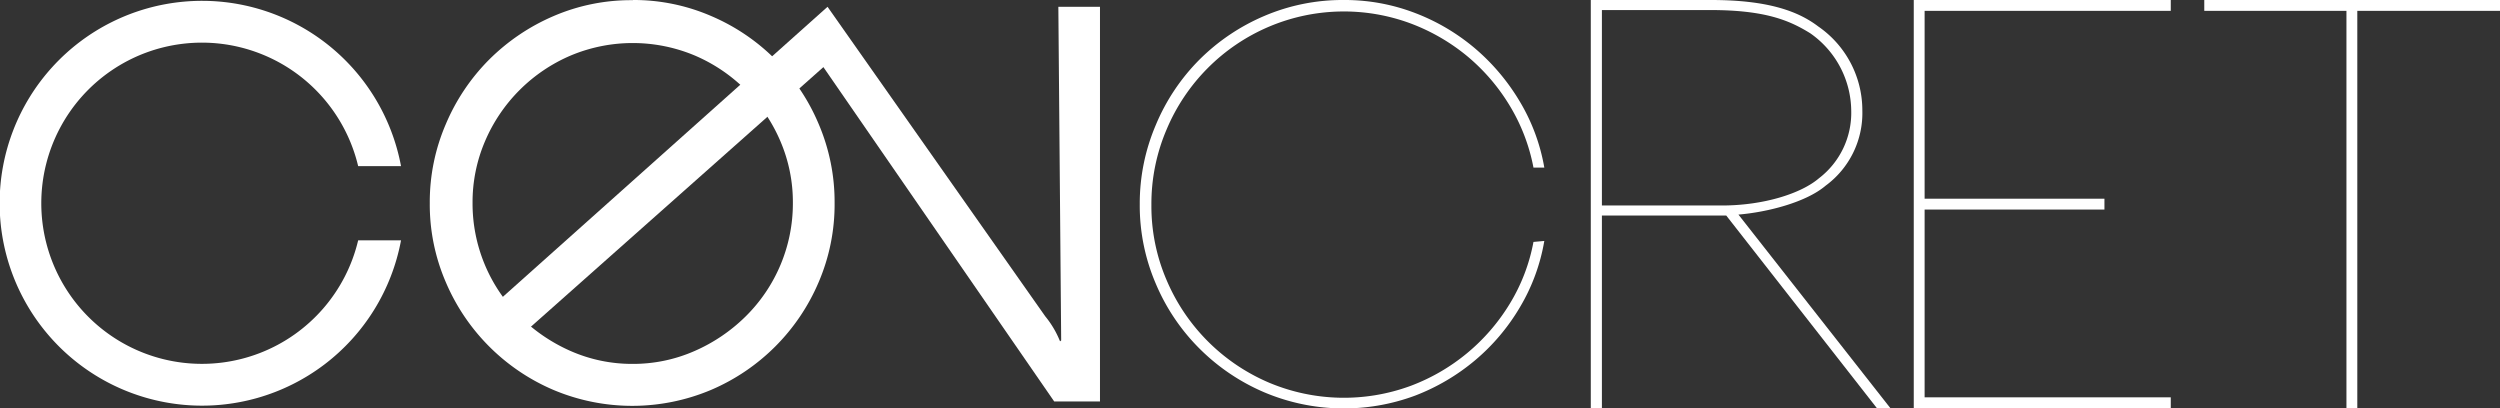
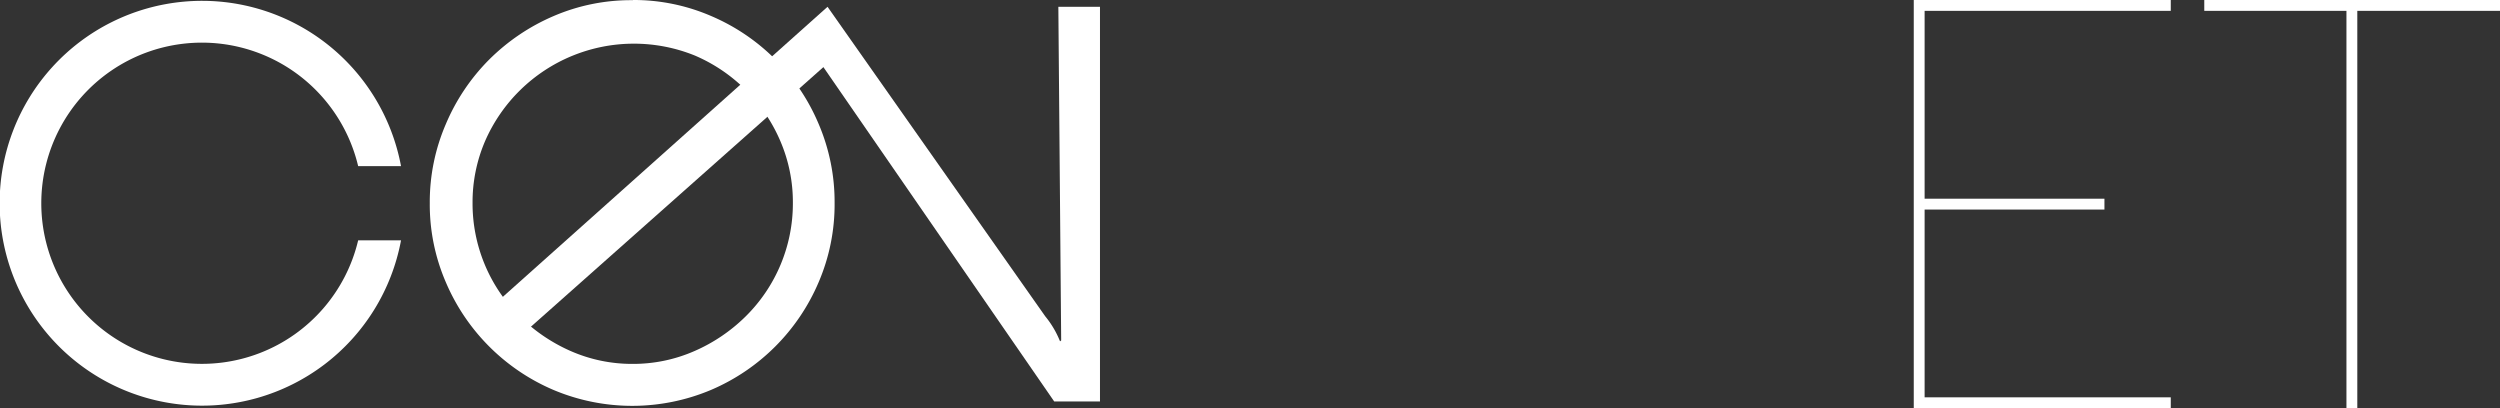
<svg xmlns="http://www.w3.org/2000/svg" id="Capa_1" data-name="Capa 1" viewBox="0 0 283.46 46.28">
  <rect x="0" y="0" width="283.46" height="46.28" fill="#333333" stroke="none" />
  <defs>
    <style>.cls-1{fill:#fff;}</style>
  </defs>
-   <path class="cls-1" d="M71.75,41.26a17.27,17.27,0,0,0,7-1.46,19.09,19.09,0,0,0,5.78-3.91A18,18,0,0,0,89.9,23a17.54,17.54,0,0,0-1.42-7A18.41,18.41,0,0,0,78.79,6.3a18.19,18.19,0,0,0-14.09,0A18.41,18.41,0,0,0,55,16a17.54,17.54,0,0,0-1.42,7,18,18,0,0,0,5.33,12.86A19.21,19.21,0,0,0,64.7,39.8a17.28,17.28,0,0,0,7,1.46M71.71,0a22.15,22.15,0,0,1,8.91,1.81,23,23,0,0,1,12.2,12.24A22.45,22.45,0,0,1,94.63,23a22.35,22.35,0,0,1-1.81,9,23.11,23.11,0,0,1-12.2,12.21,23,23,0,0,1-17.87,0A23.11,23.11,0,0,1,50.55,32a22.19,22.19,0,0,1-1.82-9,22.29,22.29,0,0,1,1.82-8.93,23.06,23.06,0,0,1,4.92-7.32,23.39,23.39,0,0,1,7.28-4.92,22.21,22.21,0,0,1,9-1.81" />
+   <path class="cls-1" d="M71.75,41.26a17.27,17.27,0,0,0,7-1.46,19.09,19.09,0,0,0,5.78-3.91A18,18,0,0,0,89.9,23a17.54,17.54,0,0,0-1.42-7A18.41,18.41,0,0,0,78.79,6.3A18.41,18.41,0,0,0,55,16a17.54,17.54,0,0,0-1.42,7,18,18,0,0,0,5.33,12.86A19.21,19.21,0,0,0,64.7,39.8a17.28,17.28,0,0,0,7,1.46M71.71,0a22.15,22.15,0,0,1,8.91,1.81,23,23,0,0,1,12.2,12.24A22.45,22.45,0,0,1,94.63,23a22.35,22.35,0,0,1-1.81,9,23.11,23.11,0,0,1-12.2,12.21,23,23,0,0,1-17.87,0A23.11,23.11,0,0,1,50.55,32a22.19,22.19,0,0,1-1.82-9,22.29,22.29,0,0,1,1.82-8.93,23.06,23.06,0,0,1,4.92-7.32,23.39,23.39,0,0,1,7.28-4.92,22.21,22.21,0,0,1,9-1.81" />
  <path class="cls-1" d="M45.47,18.84a22.95,22.95,0,1,0,0,8.41H40.61a18.21,18.21,0,1,1,0-8.41Z" />
  <polygon class="cls-1" points="283.46 1.23 267.28 1.23 267.28 46.28 266.05 46.28 266.05 1.23 249.93 1.23 249.93 0 283.46 0 283.46 1.23" />
  <polygon class="cls-1" points="218.22 1.23 218.22 22.53 238.61 22.53 238.61 23.76 218.22 23.76 218.22 45.05 246.13 45.05 246.13 46.28 216.99 46.28 216.99 0 246.13 0 246.13 1.23 218.22 1.23" />
  <path class="cls-1" d="M54.39,36,93.83.77l24.68,35.09a10.69,10.69,0,0,1,1.68,2.84l.13-.1L120,.77h4.72V45.52h-5.19L93.36,7.61,57.87,39.11Z" />
-   <path class="cls-1" d="M180.37,0H194c6.51,0,9.91,1.29,12.16,3a11.55,11.55,0,0,1,5,9.55A10.21,10.21,0,0,1,207,21.05c-2.19,1.87-6.54,3-9.89,3.28l17.27,22h-1.53L195.73,24.44h-14.1V46.28h-1.26Zm14.86,23.3c4.77,0,9-1.37,11-3.08a9.34,9.34,0,0,0,3.67-7.68,10.83,10.83,0,0,0-4.65-8.77c-2.33-1.44-5.05-2.63-11.33-2.63H181.63V23.3Z" />
-   <path class="cls-1" d="M175.1,27.32a21.81,21.81,0,0,1-2.78,7.54,23.32,23.32,0,0,1-5.08,6,23.8,23.8,0,0,1-6.8,4,23.18,23.18,0,0,1-17.05-.36A23.33,23.33,0,0,1,136,39.52a23,23,0,0,1-4.95-7.35,22.45,22.45,0,0,1-1.82-9,22.65,22.65,0,0,1,1.82-9A23.07,23.07,0,0,1,136,6.76a23.33,23.33,0,0,1,7.35-4.95,22.6,22.6,0,0,1,9-1.81,22.26,22.26,0,0,1,8.06,1.46,23.43,23.43,0,0,1,6.8,4,24,24,0,0,1,5.08,6A21.8,21.8,0,0,1,175.1,19h-1.23a21.16,21.16,0,0,0-2.68-7,22.23,22.23,0,0,0-4.83-5.63,22.46,22.46,0,0,0-6.44-3.72,21.76,21.76,0,0,0-16,.36,21.86,21.86,0,0,0-11.65,11.68,21.43,21.43,0,0,0-1.72,8.54,21.2,21.2,0,0,0,1.72,8.52,21.94,21.94,0,0,0,11.65,11.65,21.89,21.89,0,0,0,16,.36,22.31,22.31,0,0,0,11.27-9.33,20.7,20.7,0,0,0,2.68-7Z" />
</svg>